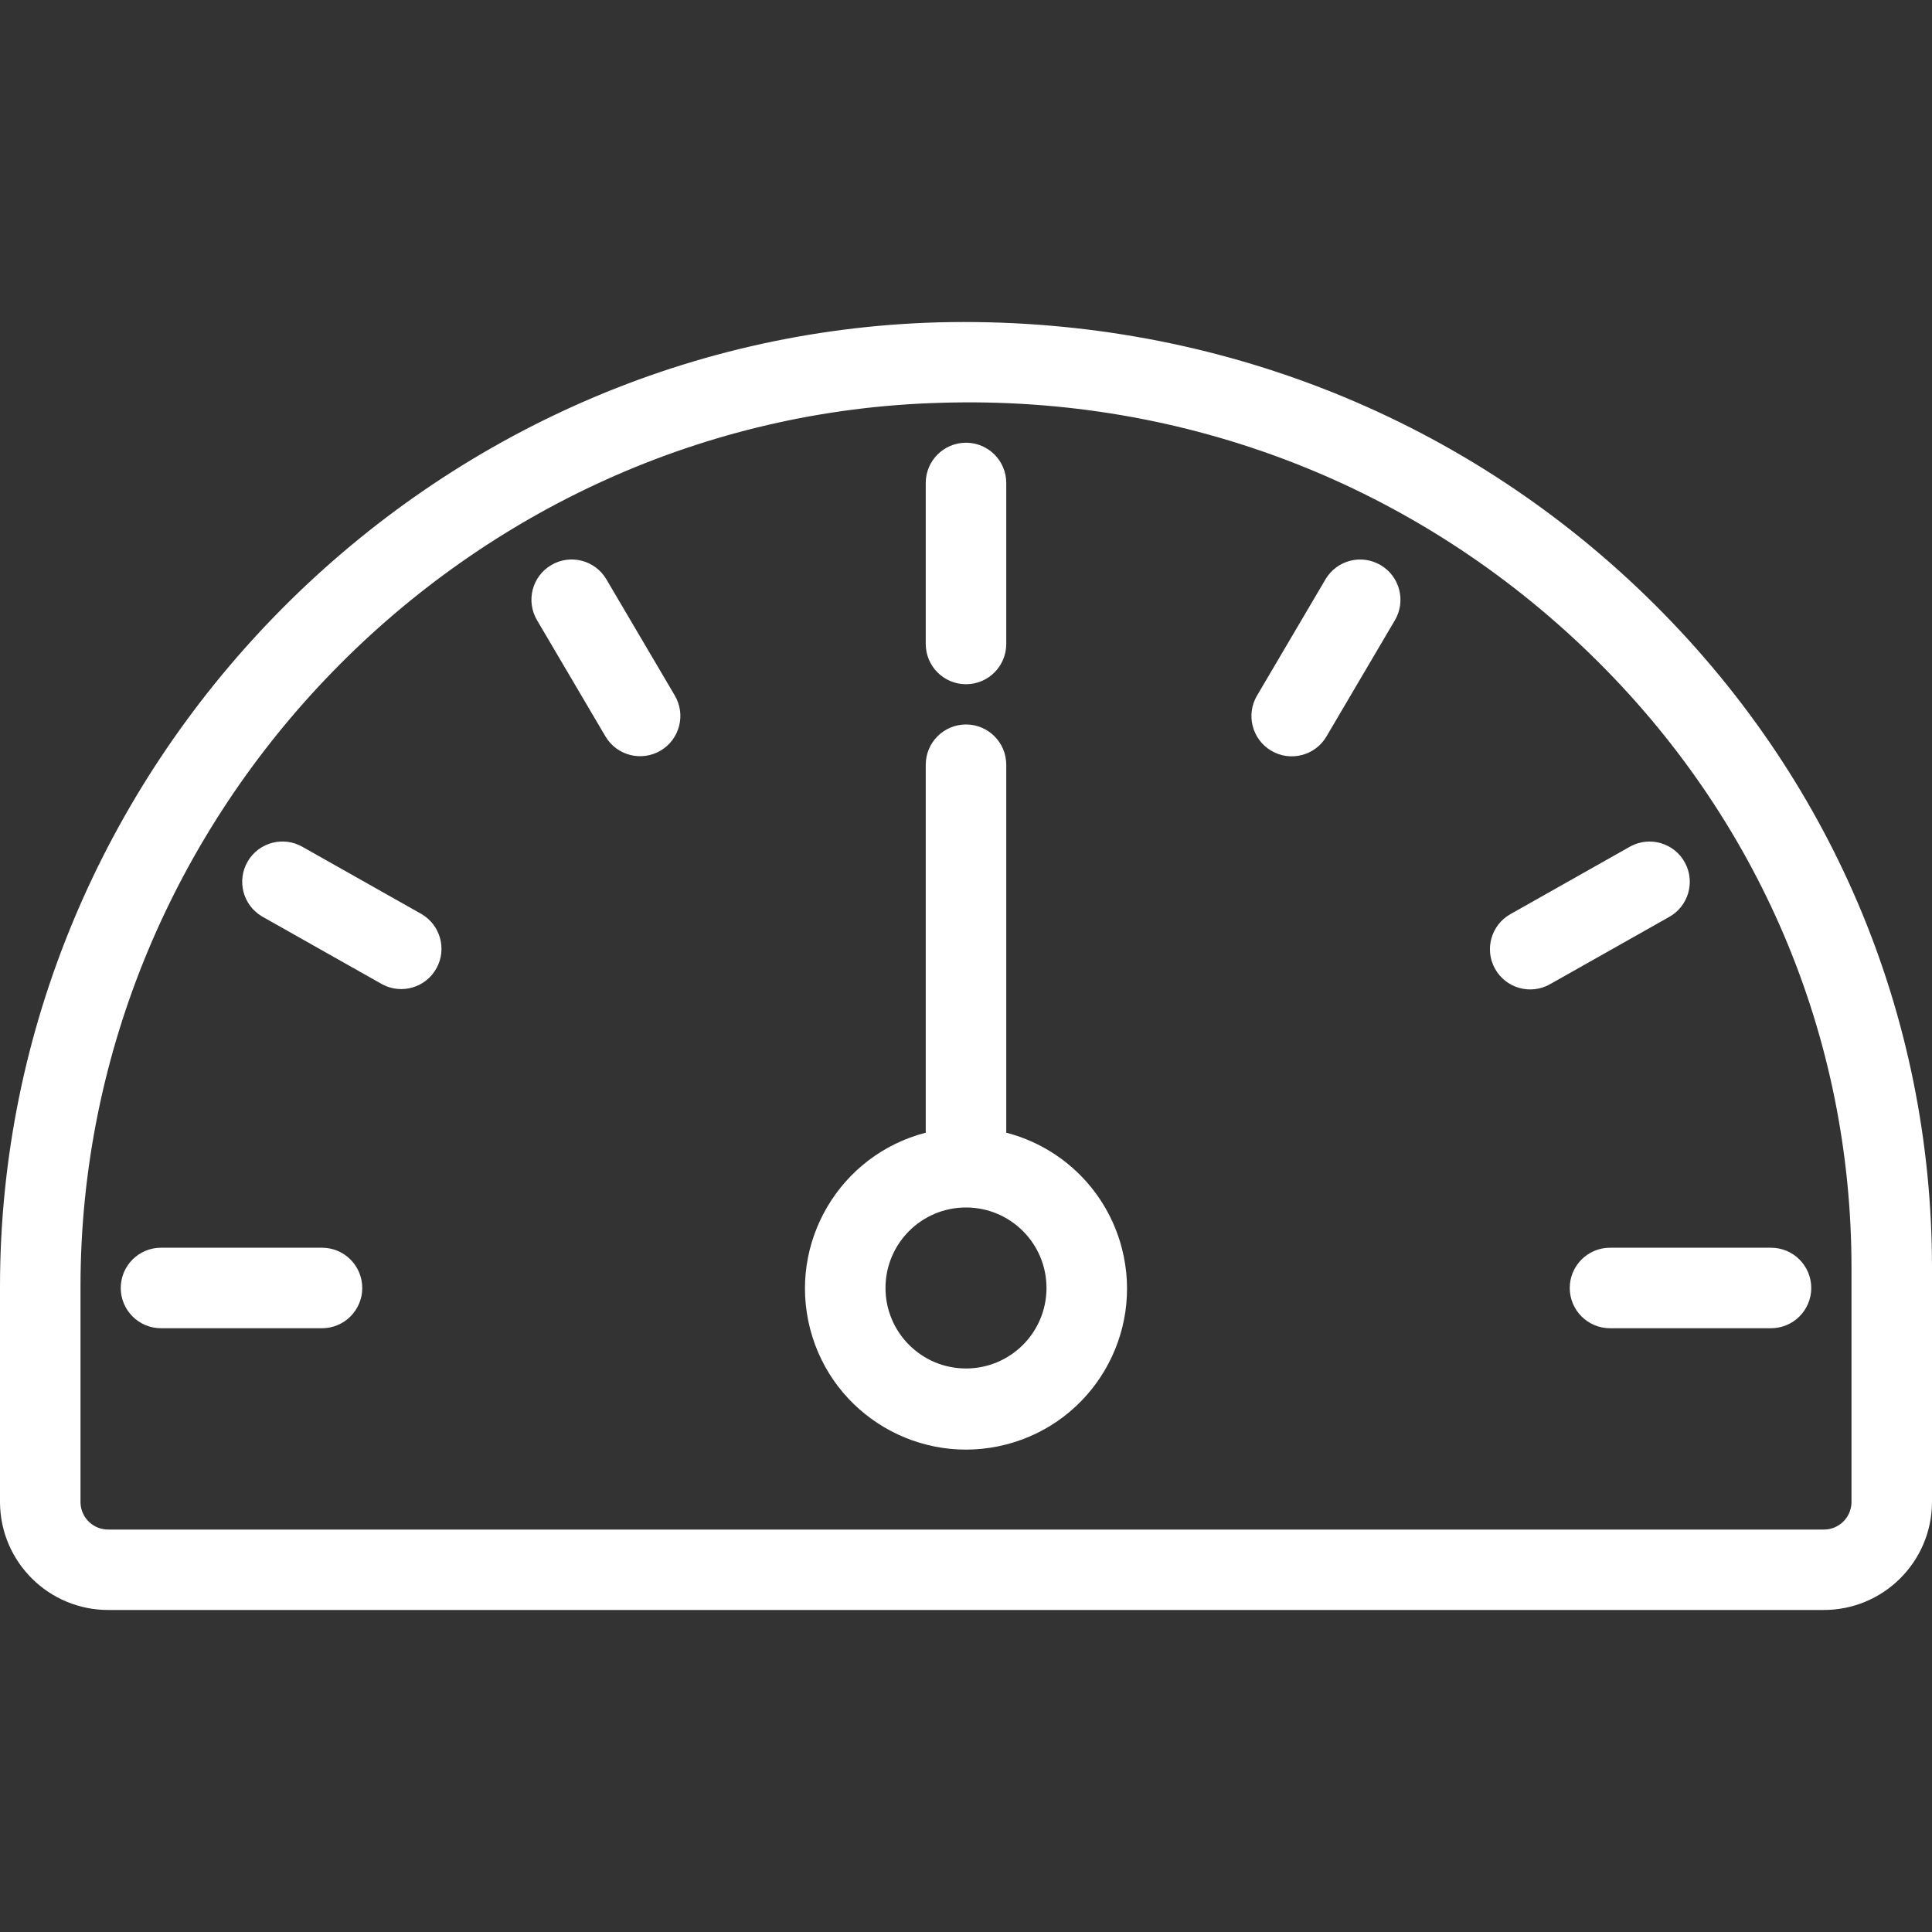
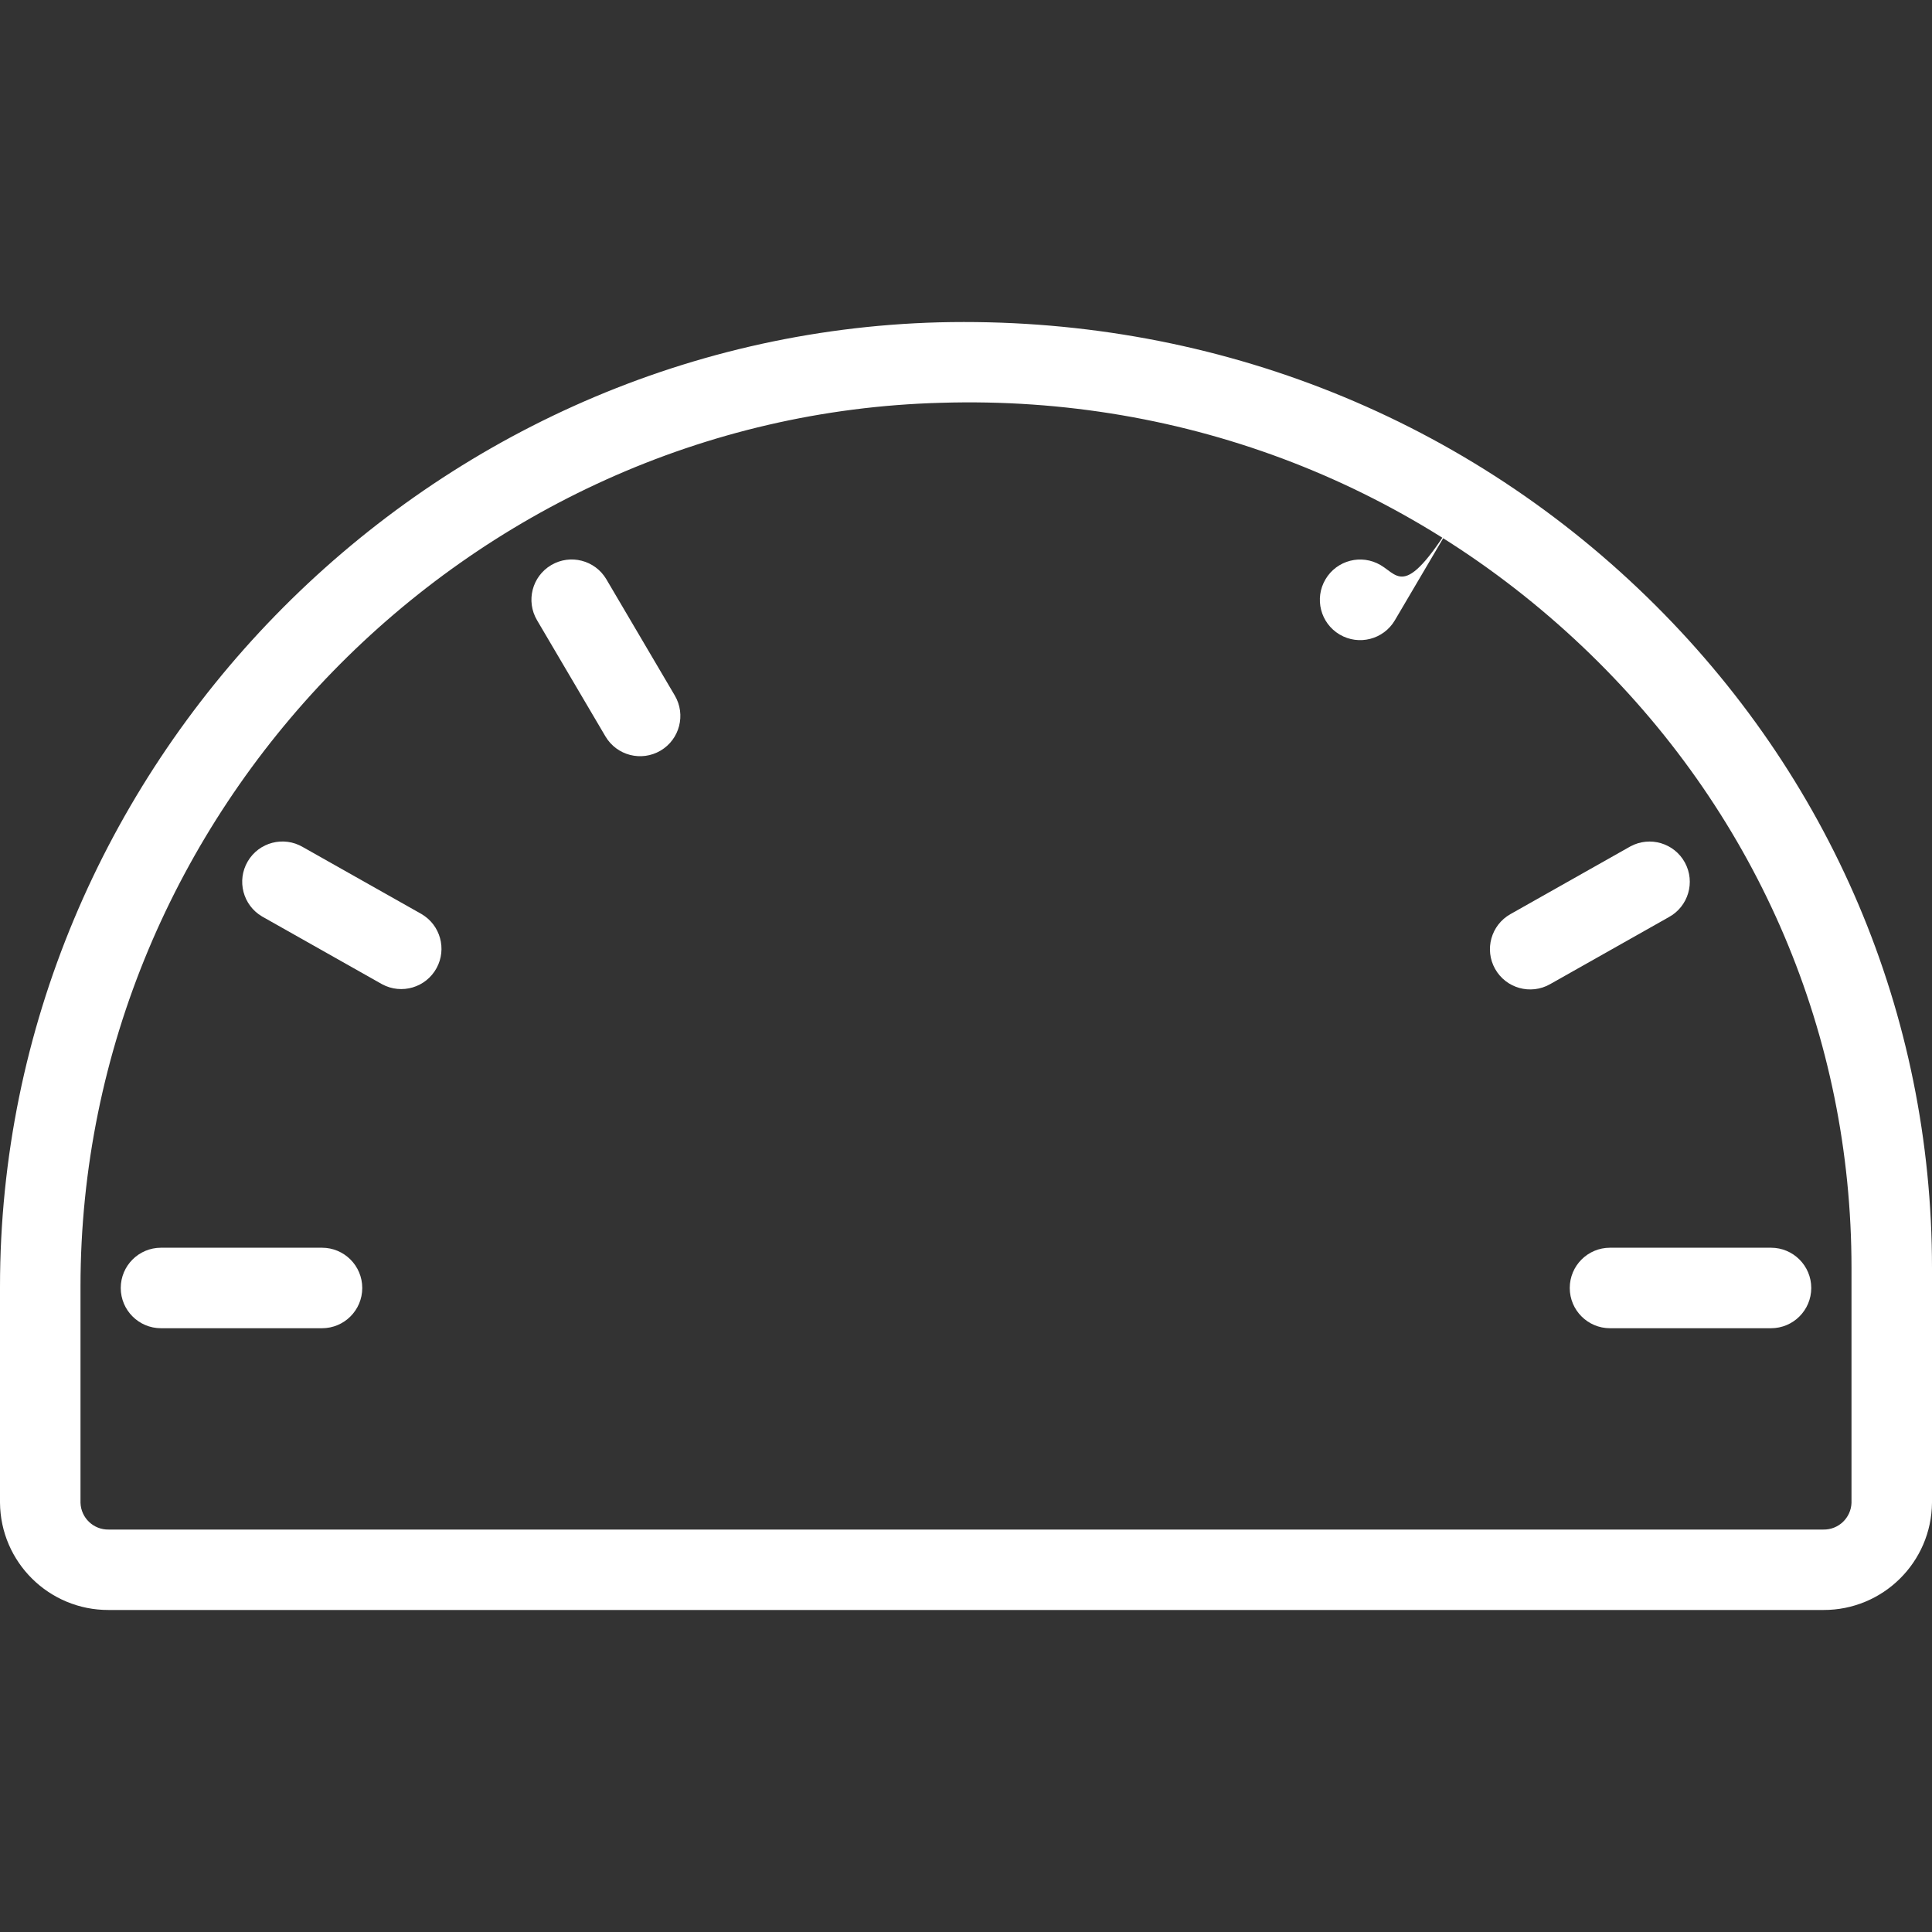
<svg xmlns="http://www.w3.org/2000/svg" version="1.1" id="Capa_1" x="0px" y="0px" viewBox="0 0 512 512" style="enable-background:new 0 0 512 512;" xml:space="preserve" width="512px" height="512px" class="">
  <rect x="0" y="0" width="512" height="512" fill="#333333" stroke="none" />
  <g>
    <g>
      <g>
        <g>
-           <path d="M266.667,300.175V202.66c0-5.891-4.776-10.667-10.667-10.667c-5.891,0-10.667,4.776-10.667,10.667v97.515     c-22.816,5.891-36.536,29.163-30.645,51.978c5.891,22.816,29.163,36.536,51.979,30.645c22.816-5.891,36.536-29.163,30.645-51.979     C293.431,315.791,281.695,304.055,266.667,300.175z M256,362.66c-11.782,0-21.333-9.551-21.333-21.333     c0-11.782,9.551-21.333,21.333-21.333c11.782,0,21.333,9.551,21.333,21.333C277.333,353.109,267.782,362.66,256,362.66z" data-original="#000000" class="active-path" data-old_color="#000000" fill="#FFFFFF" />
-           <path d="M256,181.327c5.891,0,10.667-4.776,10.667-10.667v-42.667c0-5.891-4.776-10.667-10.667-10.667     c-5.891,0-10.667,4.776-10.667,10.667v42.667C245.333,176.551,250.109,181.327,256,181.327z" data-original="#000000" class="active-path" data-old_color="#000000" fill="#FFFFFF" />
          <path d="M416,341.327c0,5.891,4.776,10.667,10.667,10.667h42.667c5.891,0,10.667-4.776,10.667-10.667     s-4.776-10.667-10.667-10.667h-42.667C420.776,330.66,416,335.436,416,341.327z" data-original="#000000" class="active-path" data-old_color="#000000" fill="#FFFFFF" />
          <path d="M85.333,330.66H42.667c-5.891,0-10.667,4.776-10.667,10.667s4.776,10.667,10.667,10.667h42.667     c5.891,0,10.667-4.776,10.667-10.667S91.224,330.66,85.333,330.66z" data-original="#000000" class="active-path" data-old_color="#000000" fill="#FFFFFF" />
          <path d="M160.693,153.519c-2.993-5.075-9.533-6.763-14.608-3.771c-5.075,2.993-6.763,9.533-3.771,14.608l18.133,30.795     c2.993,5.075,9.533,6.763,14.608,3.771c5.075-2.993,6.763-9.533,3.771-14.608L160.693,153.519z" data-original="#000000" class="active-path" data-old_color="#000000" fill="#FFFFFF" />
          <path d="M396.224,256.783c2.893,5.13,9.397,6.945,14.528,4.053l31.477-17.771c5.179-2.807,7.102-9.281,4.295-14.46     c-2.807-5.179-9.281-7.102-14.46-4.295c-0.104,0.056-0.207,0.115-0.31,0.175l-31.477,17.771     C395.147,245.148,393.332,251.651,396.224,256.783z" data-original="#000000" class="active-path" data-old_color="#000000" fill="#FFFFFF" />
          <path d="M111.723,242.244h0.011l-31.488-17.771c-5.083-2.978-11.618-1.272-14.596,3.811c-2.978,5.083-1.272,11.617,3.811,14.596     c0.102,0.06,0.206,0.118,0.31,0.175l31.477,17.771c5.179,2.807,11.654,0.884,14.46-4.296     C118.449,251.472,116.686,245.152,111.723,242.244z" data-original="#000000" class="active-path" data-old_color="#000000" fill="#FFFFFF" />
-           <path d="M365.915,149.782c-0.016-0.01-0.032-0.019-0.048-0.028c-5.075-2.989-11.612-1.298-14.603,3.776l-18.133,30.795     c-3.001,5.075-1.32,11.623,3.755,14.624c5.075,3.001,11.623,1.32,14.624-3.755l18.133-30.795     C372.65,159.333,370.981,152.788,365.915,149.782z" data-original="#000000" class="active-path" data-old_color="#000000" fill="#FFFFFF" />
+           <path d="M365.915,149.782c-0.016-0.01-0.032-0.019-0.048-0.028c-5.075-2.989-11.612-1.298-14.603,3.776c-3.001,5.075-1.32,11.623,3.755,14.624c5.075,3.001,11.623,1.32,14.624-3.755l18.133-30.795     C372.65,159.333,370.981,152.788,365.915,149.782z" data-original="#000000" class="active-path" data-old_color="#000000" fill="#FFFFFF" />
          <path d="M436.501,158.233c-50.187-48.853-117.12-74.549-187.68-72.811C111.616,89.103,0,203.727,0,340.975v57.227     c0.123,15.799,13,28.524,28.8,28.459h454.4c15.796,0.065,28.671-12.653,28.8-28.448v-62.219     C512,268.793,485.184,205.625,436.501,158.233z M490.667,398.233c-0.116,4.018-3.448,7.192-7.467,7.115H28.8     c-4.019,0.078-7.35-3.097-7.467-7.115v-57.259c0-125.781,102.304-230.869,228.053-234.229     c65.067-1.984,126.208,21.973,172.224,66.763c44.523,43.36,69.056,101.056,69.056,162.485V398.233z" data-original="#000000" class="active-path" data-old_color="#000000" fill="#FFFFFF" />
        </g>
      </g>
    </g>
  </g>
</svg>